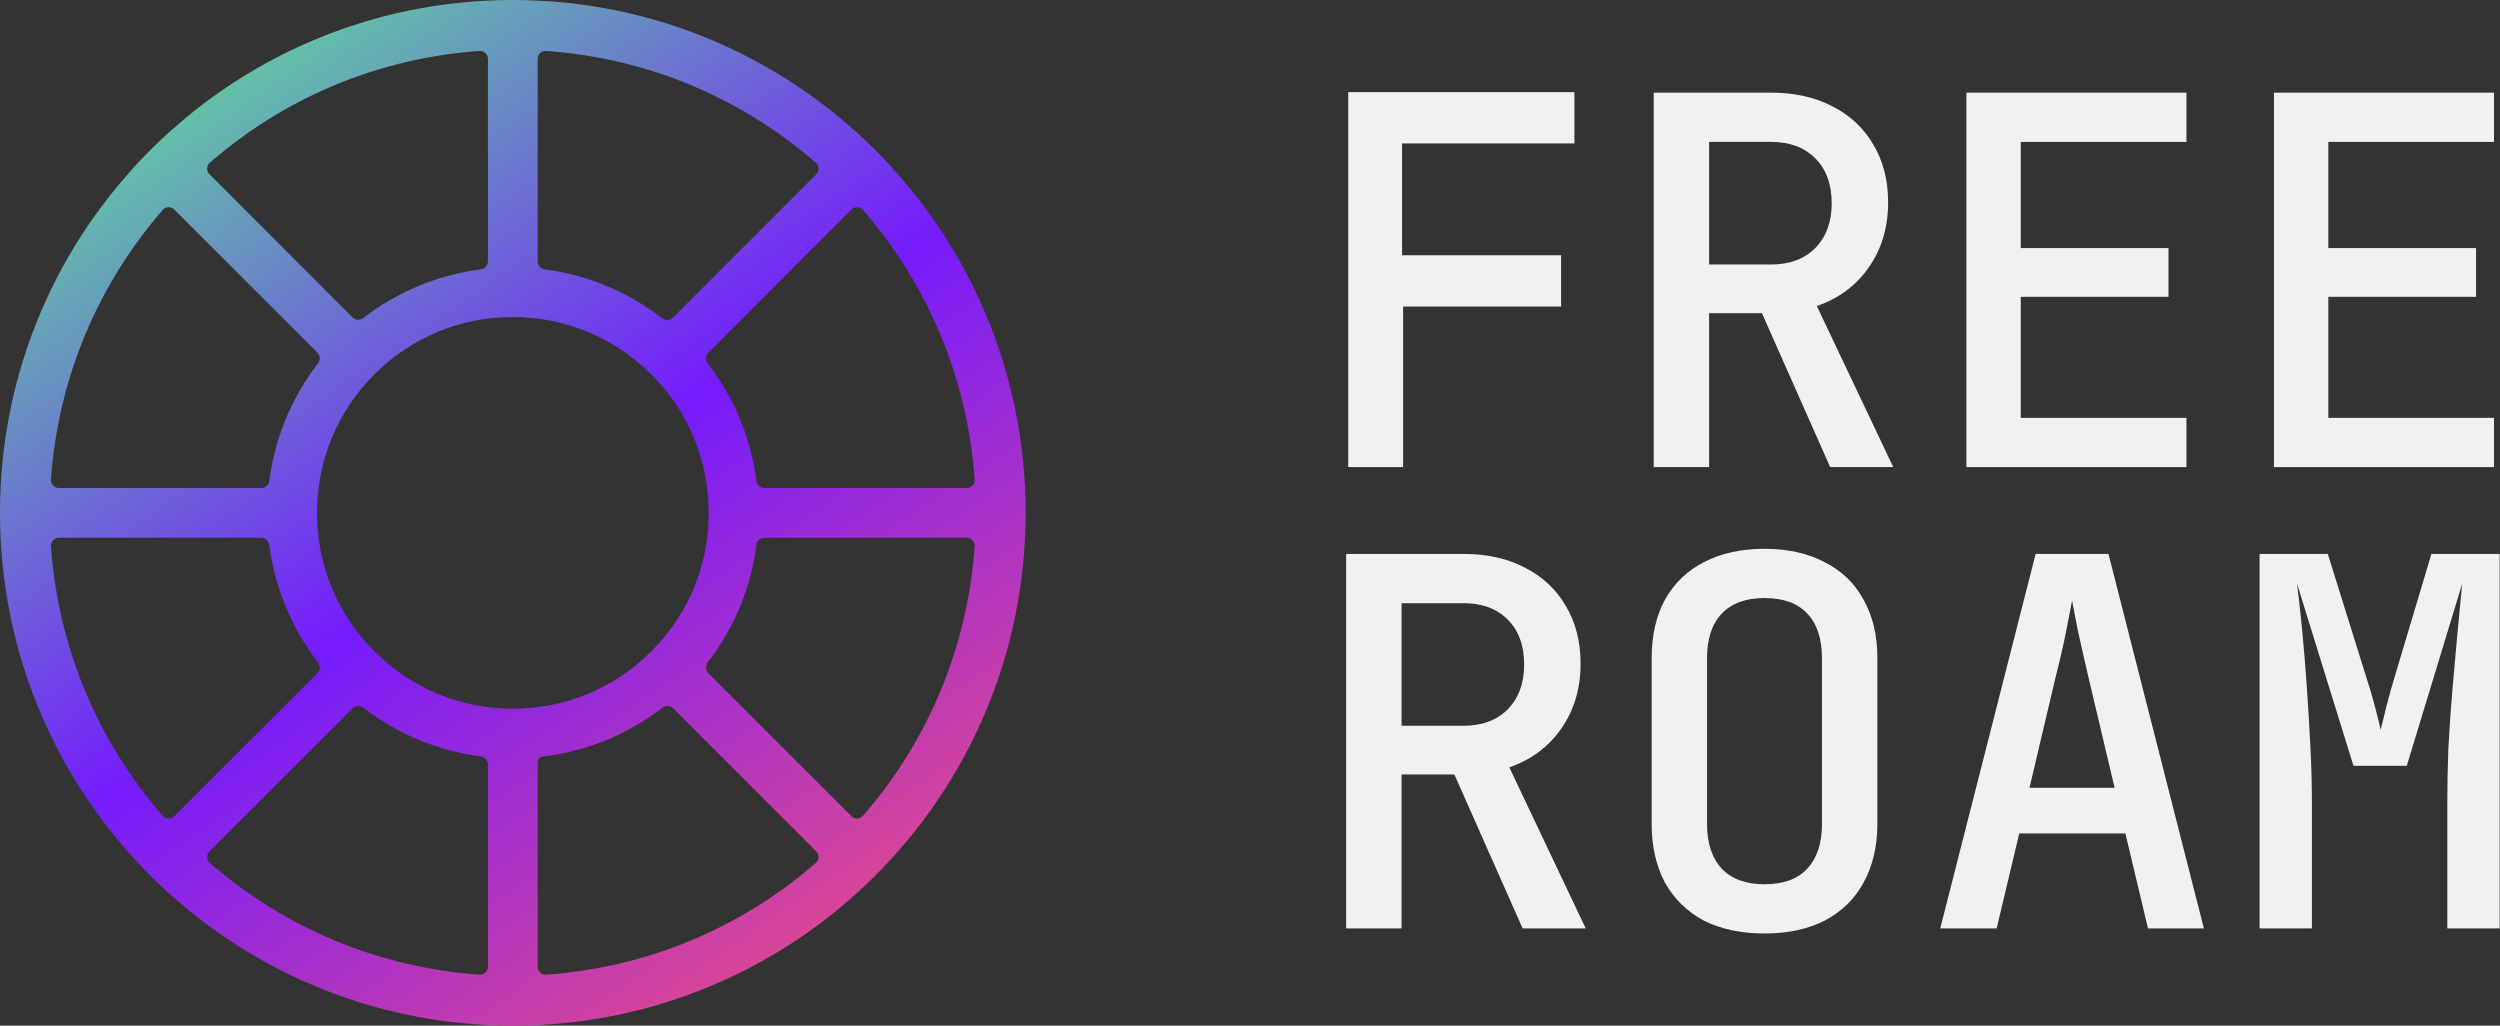
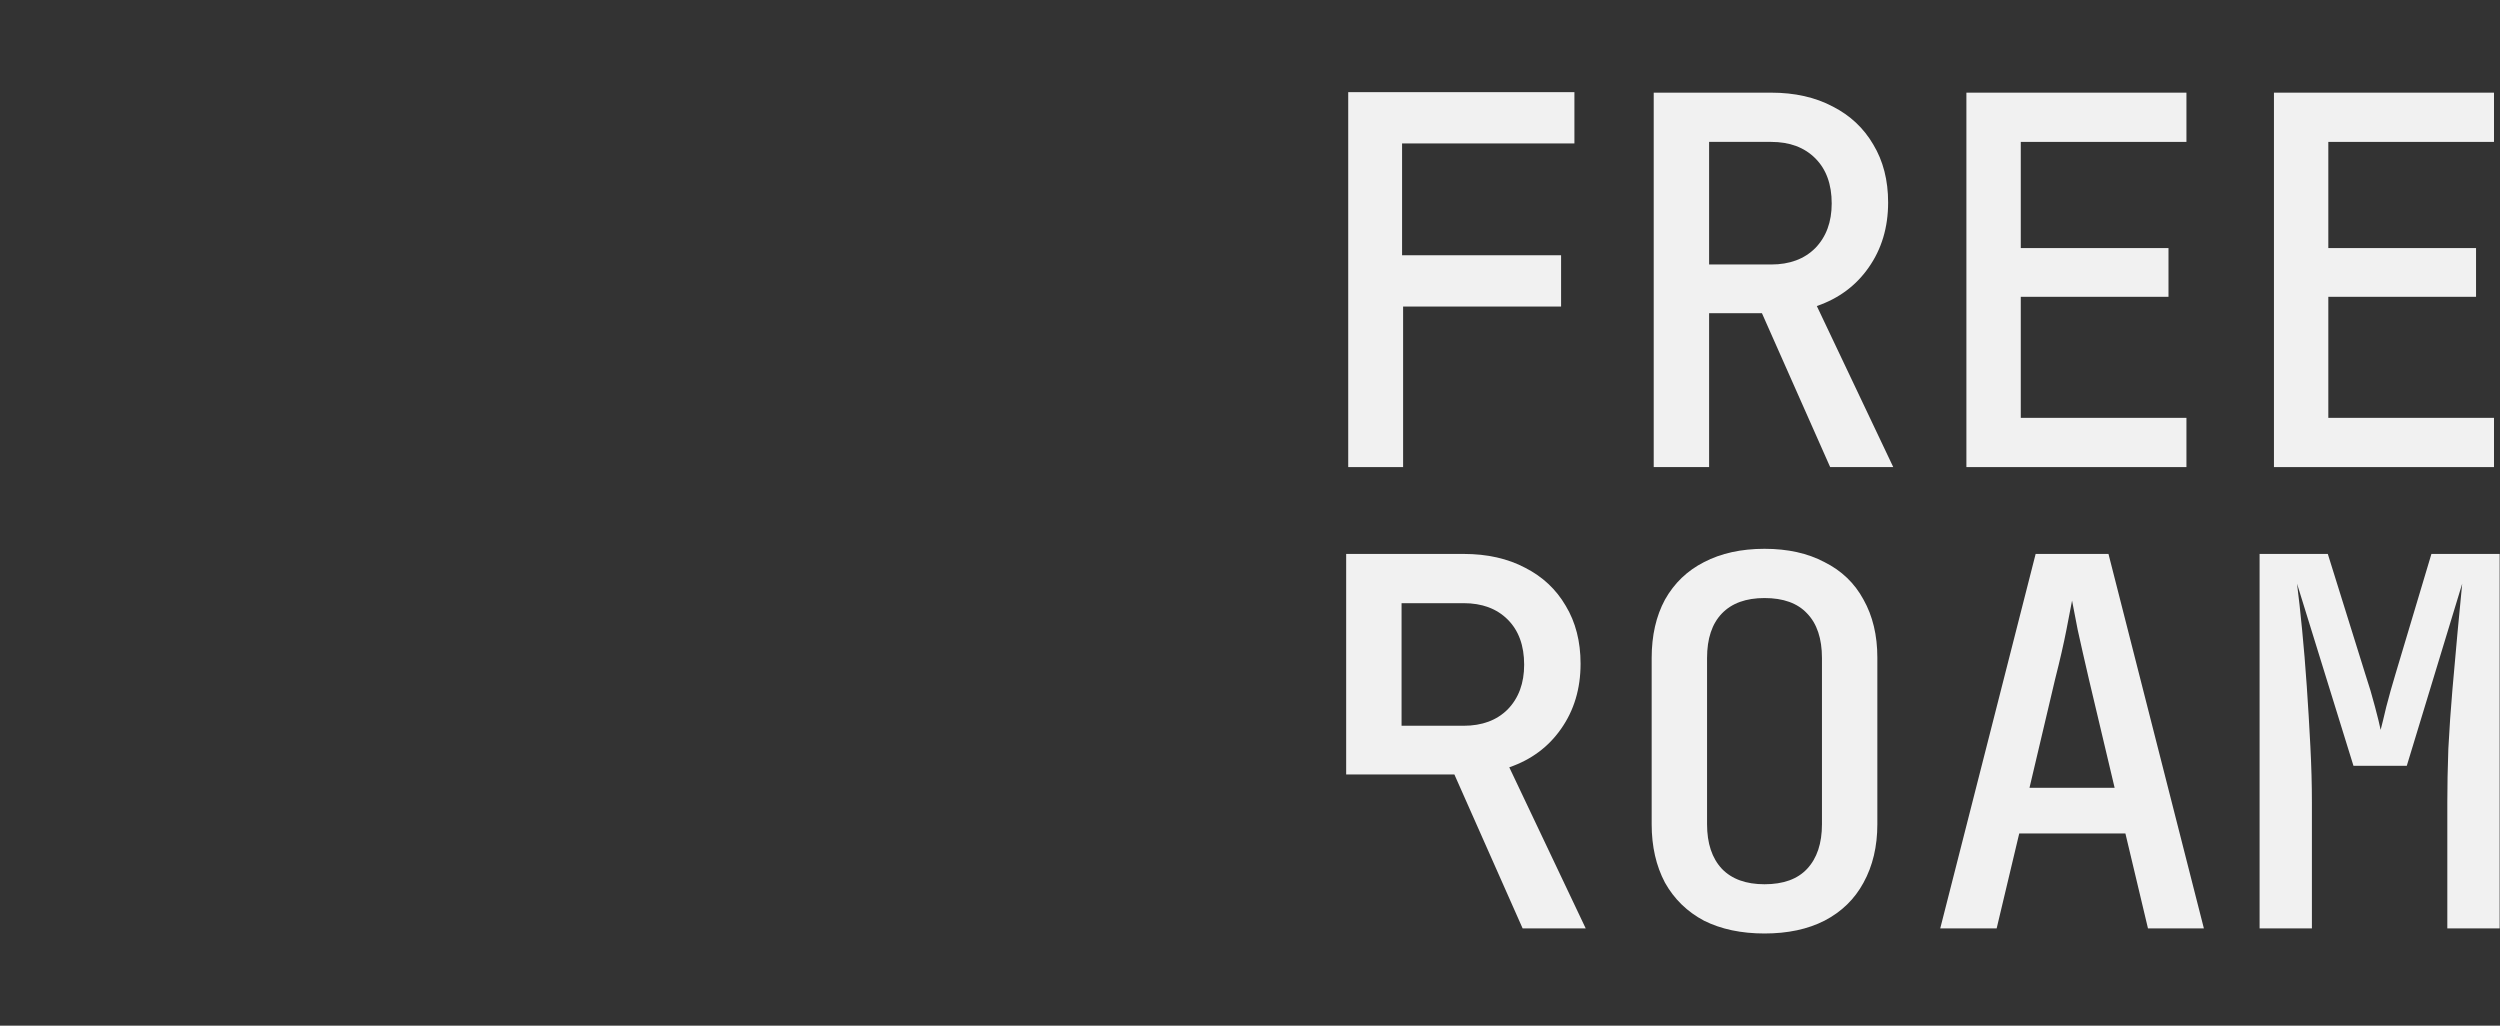
<svg xmlns="http://www.w3.org/2000/svg" width="312" height="128" viewBox="0 0 312 128" fill="none">
  <rect x="0" y="0" width="312" height="128" fill="#333333" stroke="none" />
  <g clip-path="url(#clip0_25_20)">
-     <path d="M1 0C0.448 0 0 0.448 0 1V127C0 127.552 0.448 128 1 128H127.002C127.554 128 128.002 127.552 128.002 127V1C128.002 0.448 127.554 0 127.002 0H1ZM81.661 47.109C86.043 51.67 88.448 57.648 88.448 64.006C88.448 64.823 88.409 65.632 88.33 66.435C87.868 71.226 85.984 75.771 82.921 79.484C82.41 80.104 81.867 80.702 81.291 81.278C81.29 81.279 81.288 81.28 81.287 81.281V81.281C81.287 81.282 81.286 81.283 81.284 81.284C76.667 85.903 70.529 88.445 63.999 88.445C57.468 88.445 51.331 85.902 46.72 81.279C42.103 76.674 39.561 70.54 39.561 64.005C39.561 57.471 42.104 51.337 46.726 46.725C51.332 42.108 57.466 39.565 63.999 39.565C70.52 39.565 76.655 42.109 81.275 46.727L81.661 47.109ZM60.895 32.605C60.895 33.119 60.505 33.548 59.995 33.613C54.66 34.301 49.603 36.396 45.346 39.685C44.939 39.999 44.359 39.972 43.996 39.609L26.141 21.753C25.737 21.348 25.753 20.686 26.185 20.31C35.63 12.094 47.339 7.242 59.843 6.36C60.415 6.32 60.895 6.776 60.895 7.349V32.605ZM39.606 43.999C39.97 44.363 39.997 44.943 39.683 45.35C36.395 49.608 34.299 54.665 33.611 60.001C33.546 60.511 33.117 60.901 32.603 60.901H7.35C6.777 60.901 6.32 60.421 6.361 59.849C7.244 47.362 12.096 35.654 20.312 26.192C20.687 25.76 21.35 25.743 21.755 26.148L39.606 43.999ZM32.603 67.111C33.117 67.111 33.546 67.501 33.611 68.011C34.298 73.347 36.394 78.403 39.682 82.661C39.996 83.068 39.969 83.647 39.605 84.011L21.749 101.863C21.344 102.268 20.682 102.251 20.306 101.818C12.093 92.365 7.242 80.658 6.359 68.163C6.319 67.591 6.776 67.111 7.349 67.111H32.603ZM43.995 88.401C44.359 88.038 44.938 88.011 45.346 88.325C49.603 91.614 54.66 93.71 59.995 94.397C60.505 94.463 60.895 94.891 60.895 95.406V120.65C60.895 121.223 60.414 121.679 59.843 121.639C47.351 120.756 35.643 115.906 26.186 107.696C25.753 107.32 25.736 106.657 26.141 106.252L43.995 88.401ZM67.104 95.122C67.104 94.768 67.371 94.466 67.722 94.423V94.423C68.425 94.339 69.123 94.235 69.815 94.103C70.624 93.948 71.424 93.757 72.215 93.538C72.933 93.339 73.647 93.123 74.347 92.873C77.342 91.8 80.149 90.264 82.665 88.323C83.072 88.009 83.651 88.036 84.014 88.4L101.862 106.249C102.267 106.654 102.25 107.317 101.817 107.692C92.36 115.905 80.651 120.756 68.156 121.638C67.585 121.679 67.104 121.222 67.104 120.649V95.122ZM88.407 84.011C88.043 83.647 88.016 83.067 88.33 82.66C91.618 78.403 93.713 73.347 94.401 68.011C94.466 67.501 94.895 67.111 95.409 67.111H120.651C121.223 67.111 121.68 67.591 121.64 68.163C120.758 80.656 115.907 92.362 107.696 101.814C107.321 102.247 106.658 102.263 106.253 101.858L88.407 84.011ZM95.409 60.901C94.895 60.901 94.467 60.511 94.401 60.001C93.714 54.665 91.618 49.608 88.33 45.35C88.015 44.943 88.042 44.363 88.406 43.999L106.248 26.15C106.653 25.745 107.316 25.762 107.692 26.194C115.904 35.655 120.757 47.362 121.64 59.849C121.68 60.421 121.223 60.901 120.65 60.901H95.409ZM83.986 39.638C83.623 40.001 83.044 40.029 82.637 39.715C78.363 36.418 73.35 34.32 68.003 33.624C67.494 33.558 67.104 33.13 67.104 32.616V7.349C67.104 6.776 67.585 6.32 68.156 6.36C80.662 7.242 92.372 12.097 101.818 20.313C102.25 20.689 102.267 21.351 101.862 21.756L83.986 39.638ZM21.71 15.972C21.31 16.326 20.702 16.313 20.324 15.935L12.307 7.917C11.677 7.287 12.123 6.21 13.014 6.21H32.026C33.091 6.21 33.453 7.723 32.527 8.248C28.665 10.437 25.039 13.025 21.71 15.972ZM6.21 13.015C6.21 12.124 7.287 11.678 7.917 12.308L15.937 20.328C16.315 20.706 16.328 21.314 15.974 21.714C13.026 25.049 10.437 28.68 8.247 32.548C7.722 33.474 6.209 33.112 6.209 32.048L6.21 13.015ZM16.607 107.005C16.608 107.006 16.608 107.009 16.607 107.01L7.917 115.697C7.287 116.327 6.21 115.881 6.21 114.99V95.973C6.21 94.908 7.723 94.546 8.248 95.473C10.593 99.613 13.396 103.482 16.607 107.005V107.005ZM13.018 121.793C12.127 121.793 11.681 120.716 12.311 120.086L20.326 112.072C20.703 111.694 21.311 111.681 21.711 112.035C25.043 114.98 28.671 117.567 32.535 119.755C33.461 120.28 33.099 121.793 32.034 121.793H13.018ZM115.697 120.086C116.326 120.716 115.88 121.793 114.989 121.793H95.968C94.903 121.793 94.541 120.28 95.467 119.755C99.332 117.566 102.961 114.977 106.294 112.03C106.694 111.676 107.301 111.69 107.679 112.067L115.697 120.086ZM121.794 114.987C121.794 115.878 120.716 116.324 120.086 115.694L112.073 107.68C111.695 107.302 111.682 106.695 112.036 106.295C114.981 102.964 117.568 99.338 119.756 95.475C120.281 94.548 121.794 94.91 121.794 95.975V114.987ZM111.394 21.008C111.394 21.008 111.394 21.008 111.394 21.008L120.086 12.311C120.716 11.681 121.794 12.127 121.794 13.018V32.05C121.794 33.115 120.281 33.477 119.756 32.551C117.41 28.407 114.605 24.535 111.393 21.009C111.393 21.008 111.393 21.008 111.394 21.008V21.008ZM114.993 6.212C115.884 6.212 116.33 7.289 115.7 7.919L107.682 15.94C107.304 16.318 106.697 16.331 106.296 15.977C102.967 13.029 99.34 10.439 95.476 8.25C94.55 7.725 94.912 6.212 95.977 6.212H114.993Z" fill="url(#paint0_linear_25_20)" />
-   </g>
+     </g>
  <path d="M168.258 58.293V11.5H196.487V17.901H174.979V31.856H194.823V38.257H175.107V58.293H168.258Z" fill="#F1F1F1" />
  <path d="M206.384 58.293V11.564H221.043C223.987 11.564 226.548 12.14 228.724 13.292C230.901 14.402 232.586 15.981 233.781 18.029C235.019 20.078 235.638 22.489 235.638 25.263C235.638 28.378 234.827 31.088 233.205 33.392C231.626 35.654 229.471 37.254 226.74 38.193L236.278 58.293H228.404L219.891 39.089H213.297V58.293H206.384ZM213.297 33.008H221.043C223.347 33.008 225.182 32.325 226.548 30.96C227.914 29.552 228.596 27.695 228.596 25.391C228.596 23.001 227.914 21.123 226.548 19.758C225.182 18.392 223.347 17.709 221.043 17.709H213.297V33.008Z" fill="#F1F1F1" />
  <path d="M245.407 58.293V11.564H272.868V17.709H252.192V30.96H270.628V37.041H252.192V52.148H272.868V58.293H245.407Z" fill="#F1F1F1" />
  <path d="M283.789 58.293V11.564H311.25V17.709H290.574V30.96H309.01V37.041H290.574V52.148H311.25V58.293H283.789Z" fill="#F1F1F1" />
-   <path d="M168.002 115.86V69.131H182.66C185.605 69.131 188.165 69.707 190.342 70.859C192.518 71.969 194.204 73.548 195.399 75.596C196.636 77.644 197.255 80.056 197.255 82.829C197.255 85.945 196.444 88.655 194.823 90.959C193.244 93.221 191.089 94.821 188.358 95.76L197.895 115.86H190.022L181.508 96.656H174.915V115.86H168.002ZM174.915 90.575H182.66C184.965 90.575 186.8 89.892 188.165 88.527C189.531 87.118 190.214 85.262 190.214 82.957C190.214 80.568 189.531 78.69 188.165 77.324C186.8 75.959 184.965 75.276 182.66 75.276H174.915V90.575Z" fill="#F1F1F1" />
+   <path d="M168.002 115.86V69.131H182.66C185.605 69.131 188.165 69.707 190.342 70.859C192.518 71.969 194.204 73.548 195.399 75.596C196.636 77.644 197.255 80.056 197.255 82.829C197.255 85.945 196.444 88.655 194.823 90.959C193.244 93.221 191.089 94.821 188.358 95.76L197.895 115.86H190.022L181.508 96.656H174.915H168.002ZM174.915 90.575H182.66C184.965 90.575 186.8 89.892 188.165 88.527C189.531 87.118 190.214 85.262 190.214 82.957C190.214 80.568 189.531 78.69 188.165 77.324C186.8 75.959 184.965 75.276 182.66 75.276H174.915V90.575Z" fill="#F1F1F1" />
  <path d="M220.211 116.5C217.309 116.5 214.791 115.967 212.657 114.9C210.566 113.79 208.945 112.211 207.792 110.163C206.683 108.072 206.128 105.639 206.128 102.865V82.125C206.128 79.309 206.683 76.876 207.792 74.828C208.945 72.779 210.566 71.222 212.657 70.155C214.791 69.045 217.309 68.491 220.211 68.491C223.113 68.491 225.609 69.045 227.7 70.155C229.834 71.222 231.456 72.779 232.565 74.828C233.717 76.876 234.293 79.287 234.293 82.061V102.865C234.293 105.639 233.717 108.072 232.565 110.163C231.456 112.211 229.834 113.79 227.7 114.9C225.609 115.967 223.113 116.5 220.211 116.5ZM220.211 110.355C222.558 110.355 224.329 109.715 225.524 108.434C226.761 107.112 227.38 105.255 227.38 102.865V82.125C227.38 79.693 226.761 77.837 225.524 76.556C224.329 75.276 222.558 74.636 220.211 74.636C217.906 74.636 216.135 75.276 214.898 76.556C213.66 77.837 213.041 79.693 213.041 82.125V102.865C213.041 105.255 213.66 107.112 214.898 108.434C216.135 109.715 217.906 110.355 220.211 110.355Z" fill="#F1F1F1" />
  <path d="M242.142 115.86L254.048 69.131H263.138L275.044 115.86H268.067L265.251 104.018H252L249.183 115.86H242.142ZM253.28 98.32H263.906L260.706 84.814C260.151 82.424 259.681 80.354 259.297 78.605C258.956 76.812 258.721 75.596 258.593 74.956C258.465 75.596 258.23 76.812 257.889 78.605C257.548 80.354 257.078 82.403 256.481 84.75L253.28 98.32Z" fill="#F1F1F1" />
  <path d="M281.997 115.86V69.131H290.51L295.183 84.11C295.653 85.518 296.058 86.884 296.4 88.207C296.741 89.487 296.976 90.447 297.104 91.087C297.274 90.447 297.509 89.487 297.808 88.207C298.149 86.884 298.533 85.518 298.96 84.11L303.441 69.131H311.955V115.86H305.425V100.113C305.425 98.107 305.468 95.888 305.553 93.456C305.681 90.98 305.852 88.505 306.065 86.03C306.279 83.512 306.492 81.122 306.706 78.861C306.919 76.556 307.111 74.55 307.282 72.844L300.368 95.568H293.711L286.67 72.844C286.883 74.508 287.096 76.45 287.31 78.669C287.523 80.845 287.715 83.171 287.886 85.646C288.057 88.121 288.206 90.618 288.334 93.135C288.462 95.611 288.526 97.936 288.526 100.113V115.86H281.997Z" fill="#F1F1F1" />
  <defs>
    <linearGradient id="paint0_linear_25_20" x1="-0.026" y1="-1.67768e-06" x2="100.328" y2="146.888" gradientUnits="userSpaceOnUse">
      <stop stop-color="#5CFF8A" />
      <stop offset="0.505" stop-color="#751BFC" />
      <stop offset="1" stop-color="#FF5671" />
    </linearGradient>
    <clipPath id="clip0_25_20">
      <path d="M0 64C0 28.654 28.655 0 64.001 0V0C99.347 0 128.002 28.654 128.002 64V64C128.002 99.346 99.347 128 64.001 128V128C28.655 128 0 99.346 0 64V64Z" fill="white" />
    </clipPath>
  </defs>
</svg>